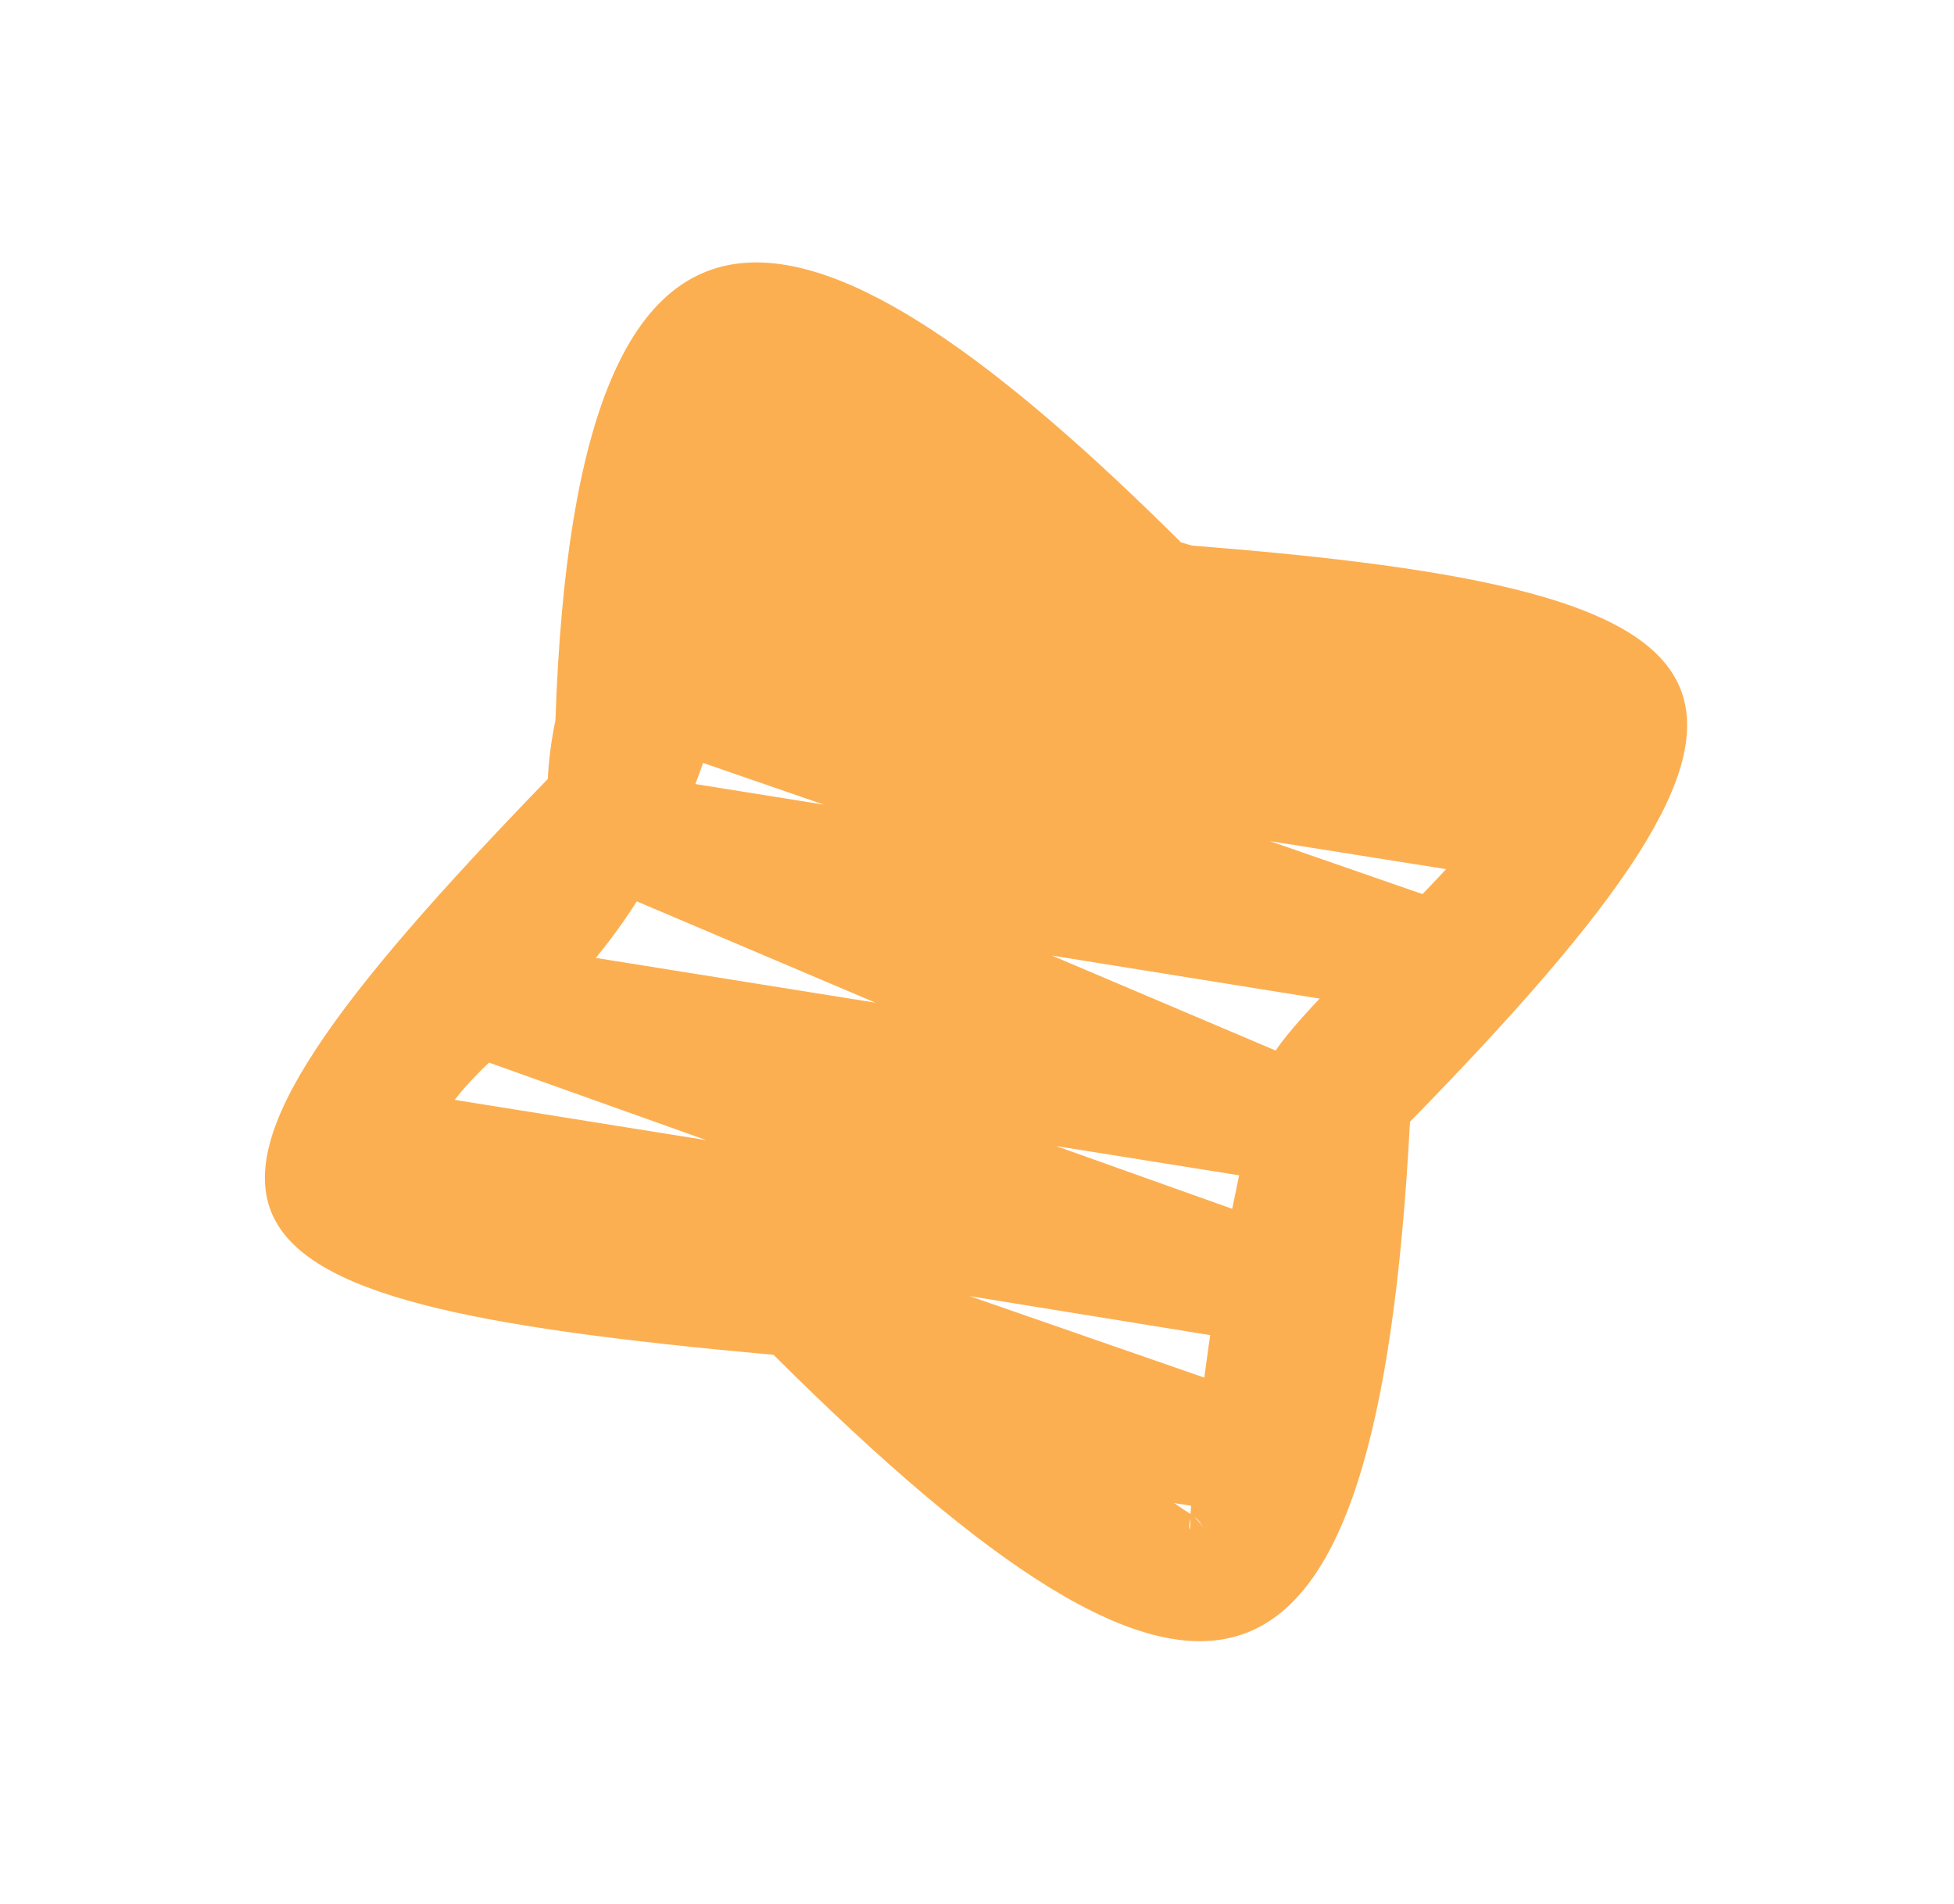
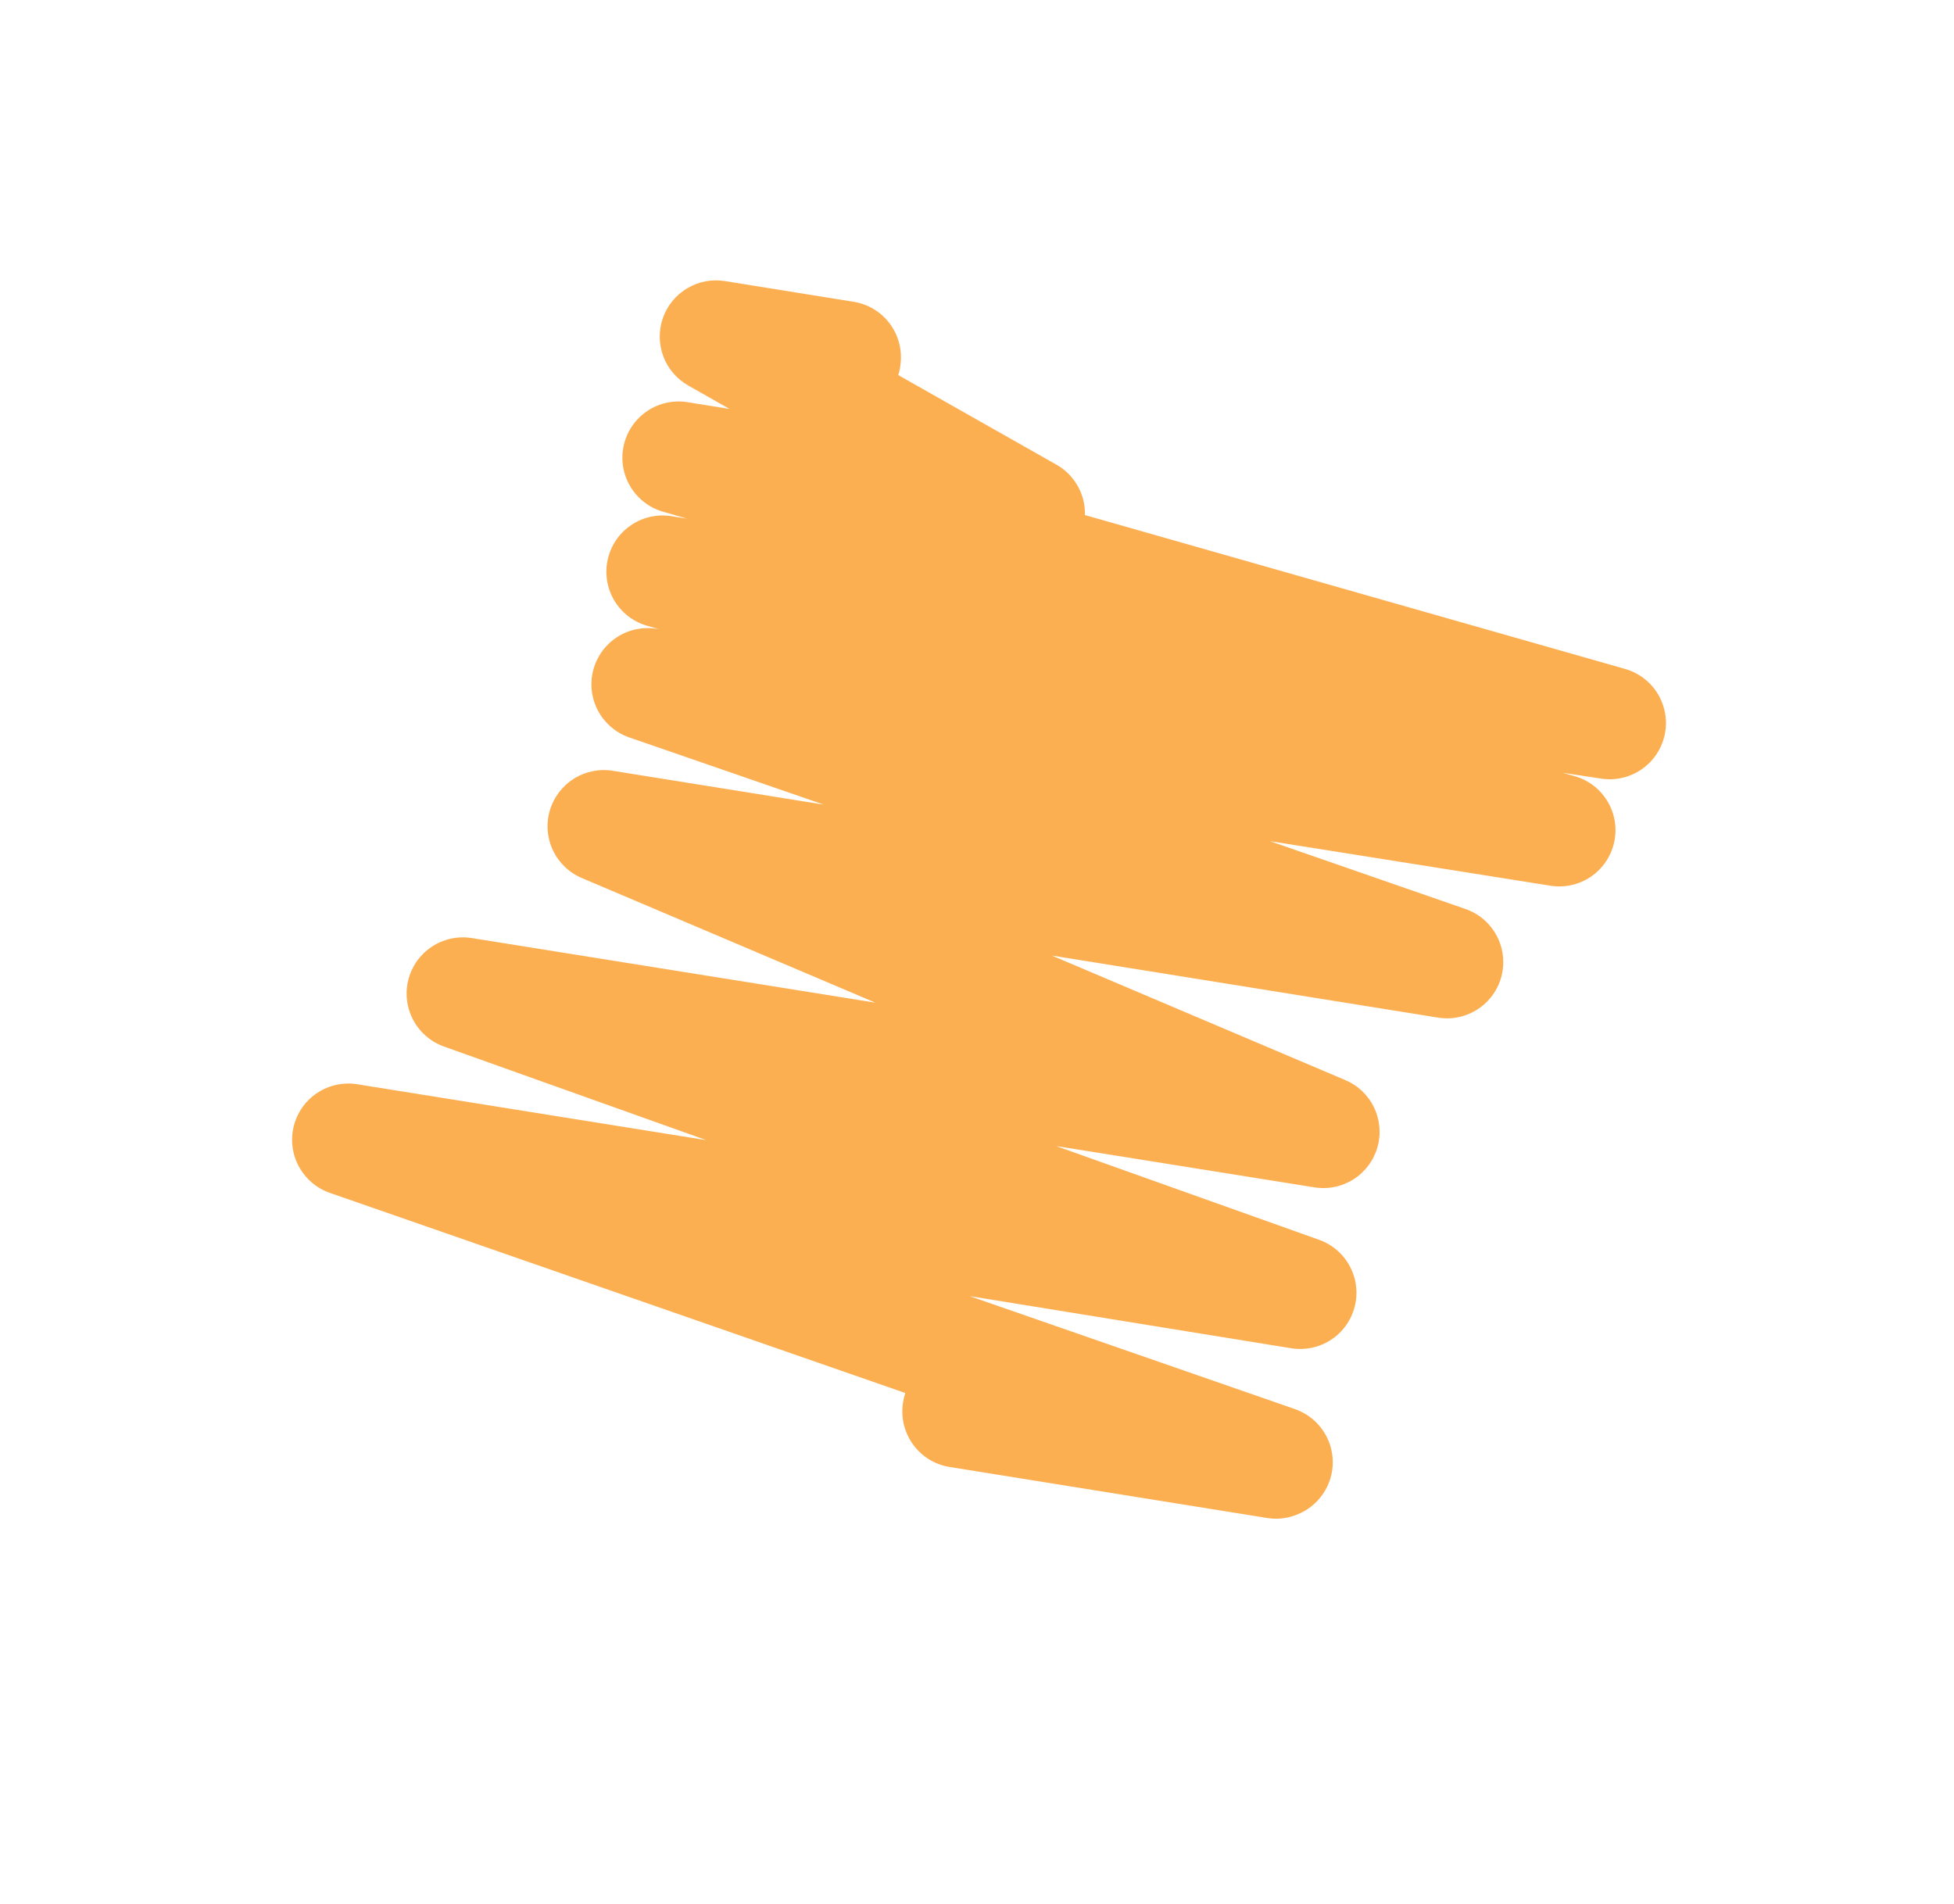
<svg xmlns="http://www.w3.org/2000/svg" width="39" height="38" viewBox="0 0 39 38" fill="none">
  <path d="M25.878 30.233C26.093 30.151 26.278 30.005 26.407 29.814C26.537 29.624 26.604 29.398 26.601 29.168C26.597 28.937 26.523 28.713 26.388 28.527C26.253 28.34 26.063 28.2 25.846 28.124L19.353 25.869L25.773 26.91C26.05 26.954 26.333 26.893 26.567 26.74C26.801 26.587 26.969 26.351 27.038 26.08C27.108 25.809 27.073 25.522 26.942 25.275C26.811 25.028 26.592 24.839 26.328 24.745L21.08 22.874L26.215 23.695C26.488 23.744 26.769 23.69 27.005 23.544C27.24 23.398 27.413 23.169 27.491 22.903C27.568 22.637 27.544 22.352 27.424 22.102C27.303 21.853 27.095 21.657 26.838 21.552L20.995 19.072L28.699 20.31C28.977 20.356 29.262 20.295 29.497 20.141C29.732 19.987 29.901 19.75 29.97 19.477C30.038 19.204 30.002 18.915 29.868 18.668C29.734 18.42 29.512 18.232 29.245 18.141L25.346 16.788L30.947 17.678C31.229 17.723 31.517 17.658 31.753 17.498C31.988 17.337 32.154 17.093 32.216 16.815C32.279 16.537 32.233 16.245 32.088 16C31.943 15.754 31.71 15.573 31.436 15.493L31.186 15.423L31.951 15.539C32.234 15.584 32.523 15.52 32.759 15.359C32.996 15.198 33.162 14.954 33.224 14.674C33.286 14.395 33.239 14.103 33.093 13.857C32.947 13.611 32.712 13.431 32.438 13.352L21.654 10.28C21.66 10.076 21.61 9.875 21.509 9.698C21.409 9.521 21.263 9.374 21.085 9.274L17.928 7.486C17.948 7.428 17.962 7.369 17.968 7.308C18.015 7.014 17.944 6.715 17.77 6.474C17.596 6.233 17.334 6.071 17.041 6.024L14.468 5.61C14.208 5.568 13.942 5.619 13.716 5.754C13.49 5.888 13.319 6.098 13.231 6.346C13.144 6.594 13.147 6.865 13.239 7.112C13.331 7.358 13.507 7.564 13.736 7.694L14.561 8.162L13.711 8.025C13.43 7.983 13.143 8.049 12.909 8.21C12.675 8.371 12.51 8.615 12.449 8.892C12.387 9.17 12.433 9.46 12.578 9.705C12.722 9.95 12.954 10.131 13.227 10.211L13.713 10.352L13.399 10.302C13.117 10.258 12.829 10.322 12.594 10.483C12.358 10.643 12.192 10.887 12.13 11.166C12.068 11.444 12.114 11.735 12.258 11.981C12.403 12.226 12.636 12.408 12.91 12.488L13.147 12.556L13.091 12.548C12.816 12.507 12.535 12.57 12.303 12.725C12.072 12.879 11.906 13.114 11.838 13.384C11.77 13.654 11.805 13.94 11.936 14.186C12.067 14.431 12.285 14.62 12.547 14.714L16.441 16.059L12.249 15.387C11.976 15.339 11.695 15.392 11.459 15.539C11.224 15.685 11.051 15.913 10.973 16.179C10.896 16.445 10.92 16.73 11.04 16.98C11.161 17.229 11.369 17.425 11.626 17.53L17.472 20.012L9.407 18.721C9.132 18.68 8.851 18.741 8.619 18.895C8.387 19.048 8.22 19.282 8.151 19.552C8.082 19.821 8.115 20.107 8.245 20.353C8.374 20.599 8.59 20.788 8.851 20.884L14.097 22.756L7.134 21.641C6.857 21.595 6.572 21.656 6.337 21.81C6.101 21.964 5.933 22.201 5.864 22.474C5.795 22.747 5.831 23.036 5.966 23.283C6.1 23.531 6.322 23.719 6.588 23.81L18.069 27.803C18.048 27.865 18.033 27.928 18.024 27.993C17.976 28.287 18.048 28.587 18.222 28.828C18.396 29.07 18.659 29.232 18.952 29.279L25.307 30.3C25.5 30.328 25.697 30.306 25.878 30.233Z" fill="#FCAF51" />
-   <path d="M11.086 14.375C11.504 2.04 16.279 3.56 23.624 10.877C35.518 11.788 36.633 13.707 28.142 22.389C27.483 34.893 24.059 35.634 15.44 27.041C3.391 25.951 2.297 24.458 10.933 15.548C10.954 15.154 11.005 14.762 11.086 14.375ZM24.017 30.497C23.936 30.347 23.887 30.306 23.842 30.282C23.91 30.345 23.969 30.417 24.017 30.497ZM23.761 30.318C23.711 30.443 23.754 30.707 23.761 30.318V30.318ZM10.228 20.786C5.287 25.034 13.211 23.764 15.865 24.639C19.139 25.176 21.054 28.5 23.761 30.217C23.98 27.233 24.471 24.275 25.228 21.381C25.919 19.593 33.423 14.342 29.029 14.079C26.422 14.066 23.849 13.488 21.486 12.385C19.124 11.282 17.029 9.68 15.345 7.689C14.891 12.72 14.347 17.367 10.228 20.786Z" fill="#FCAF51" />
</svg>